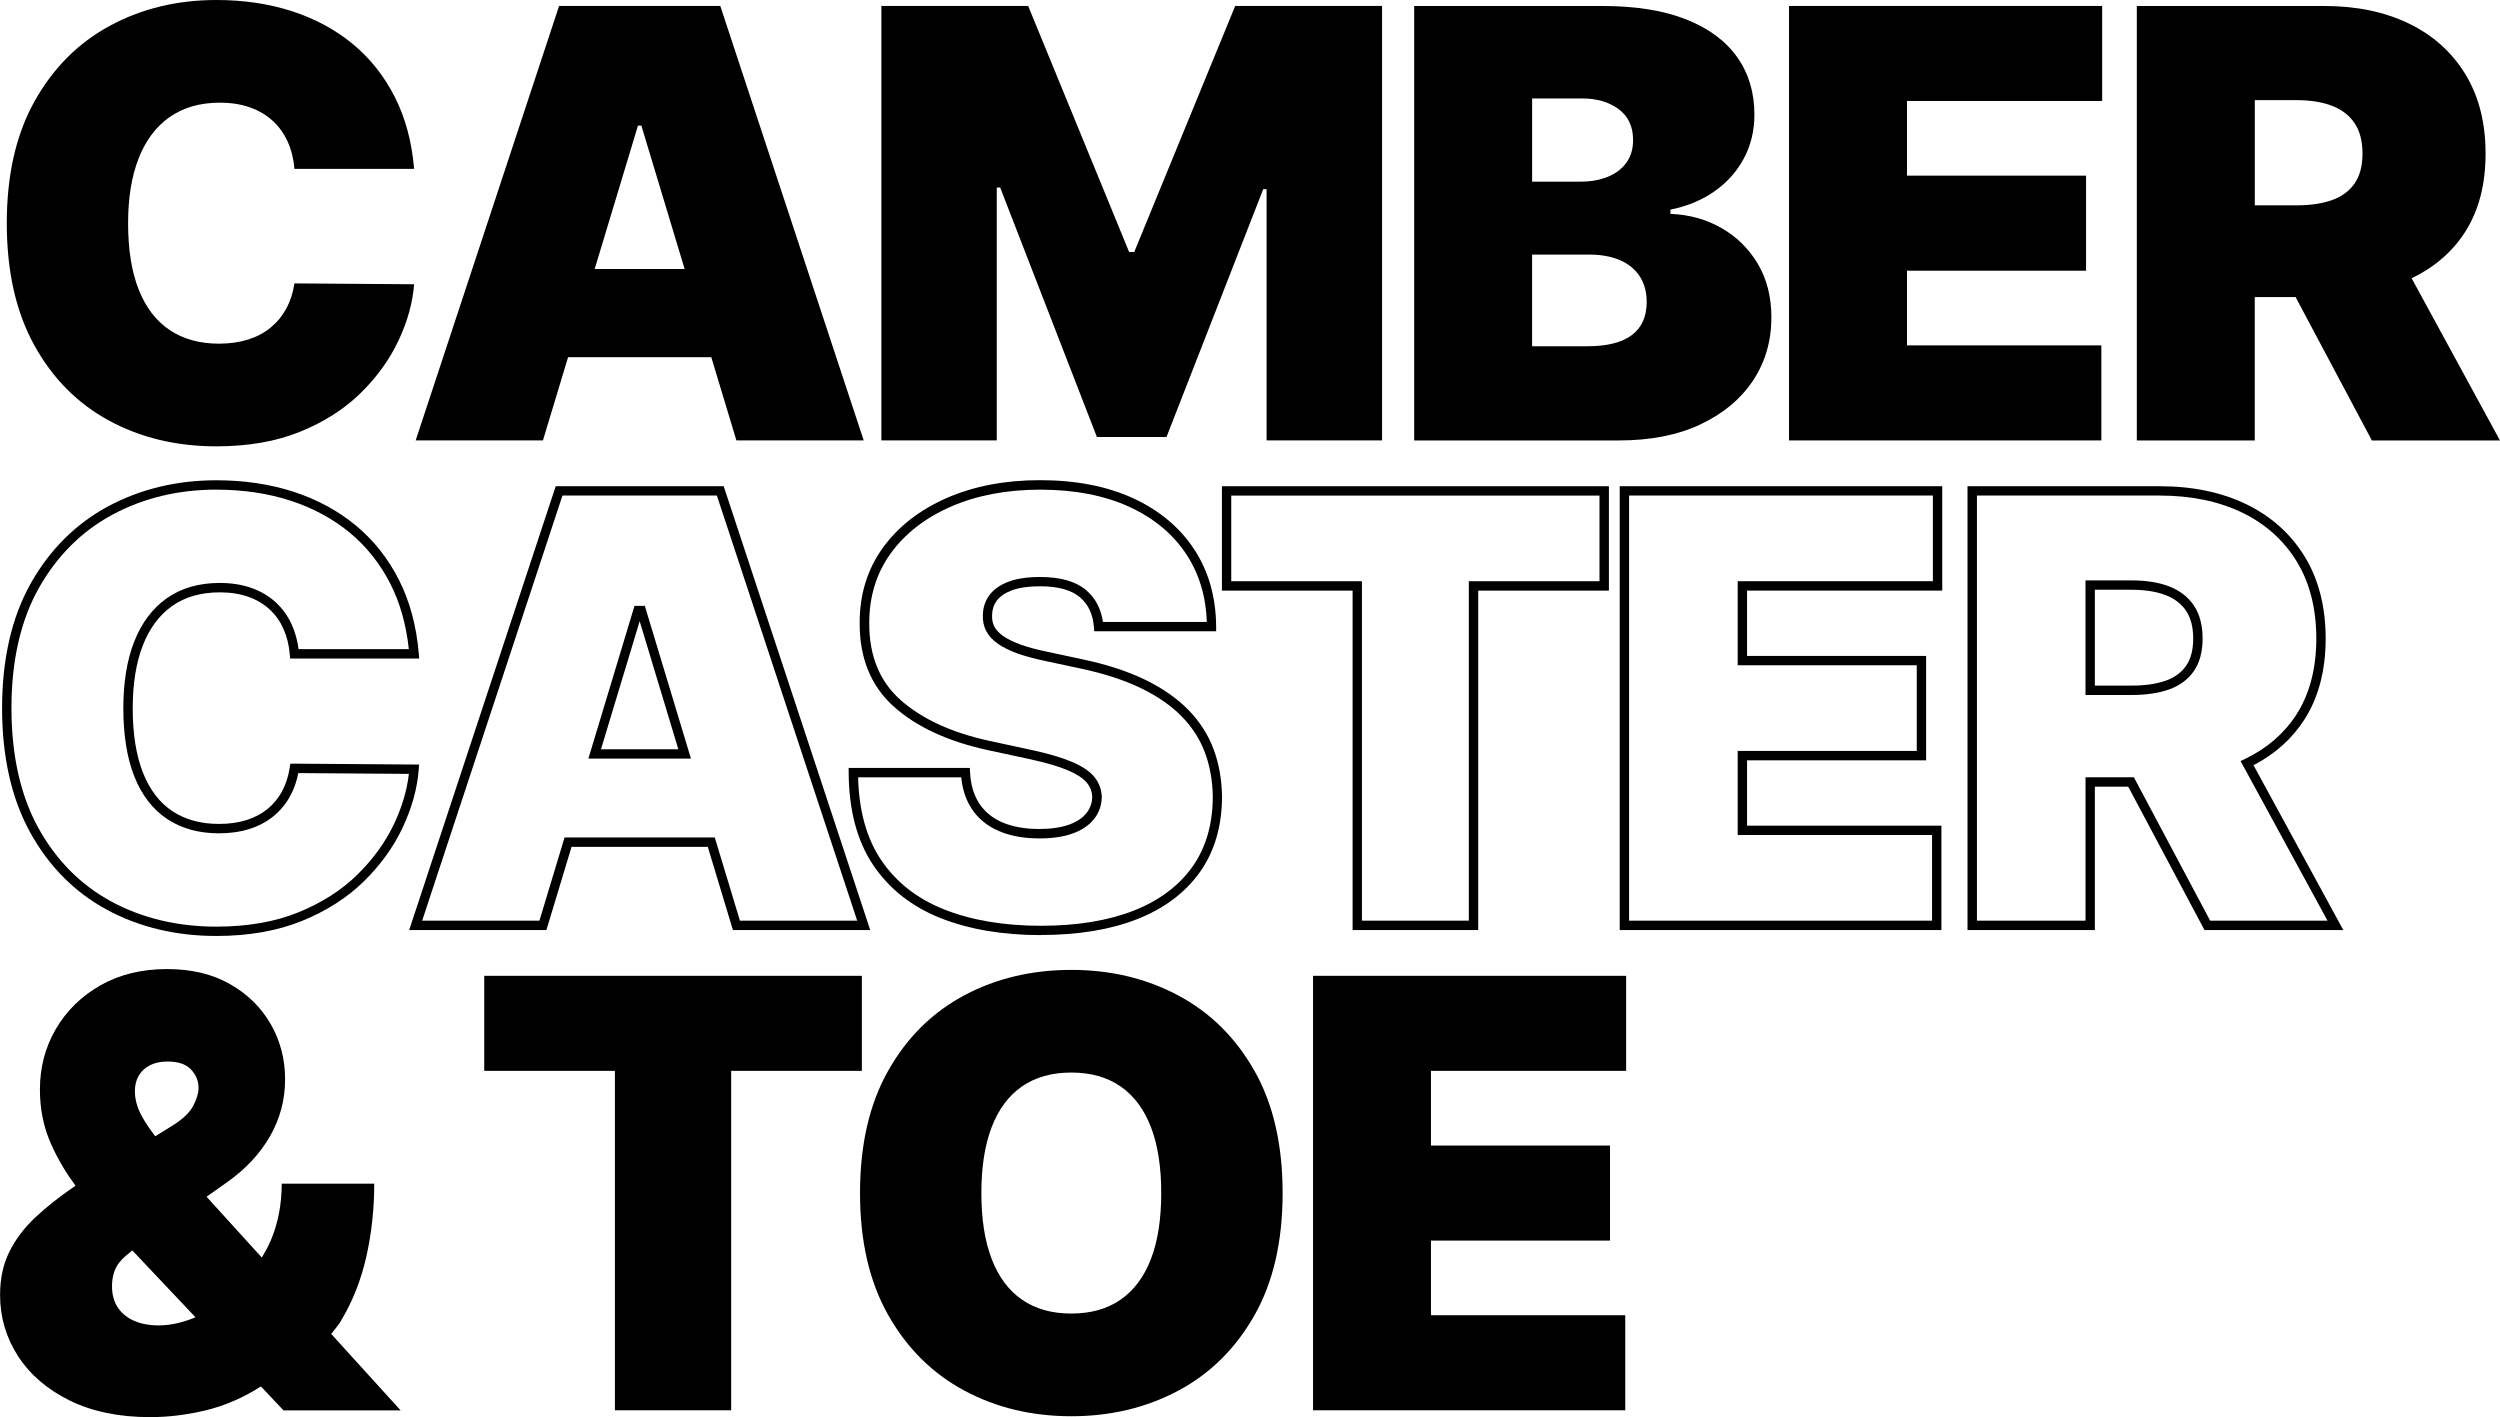
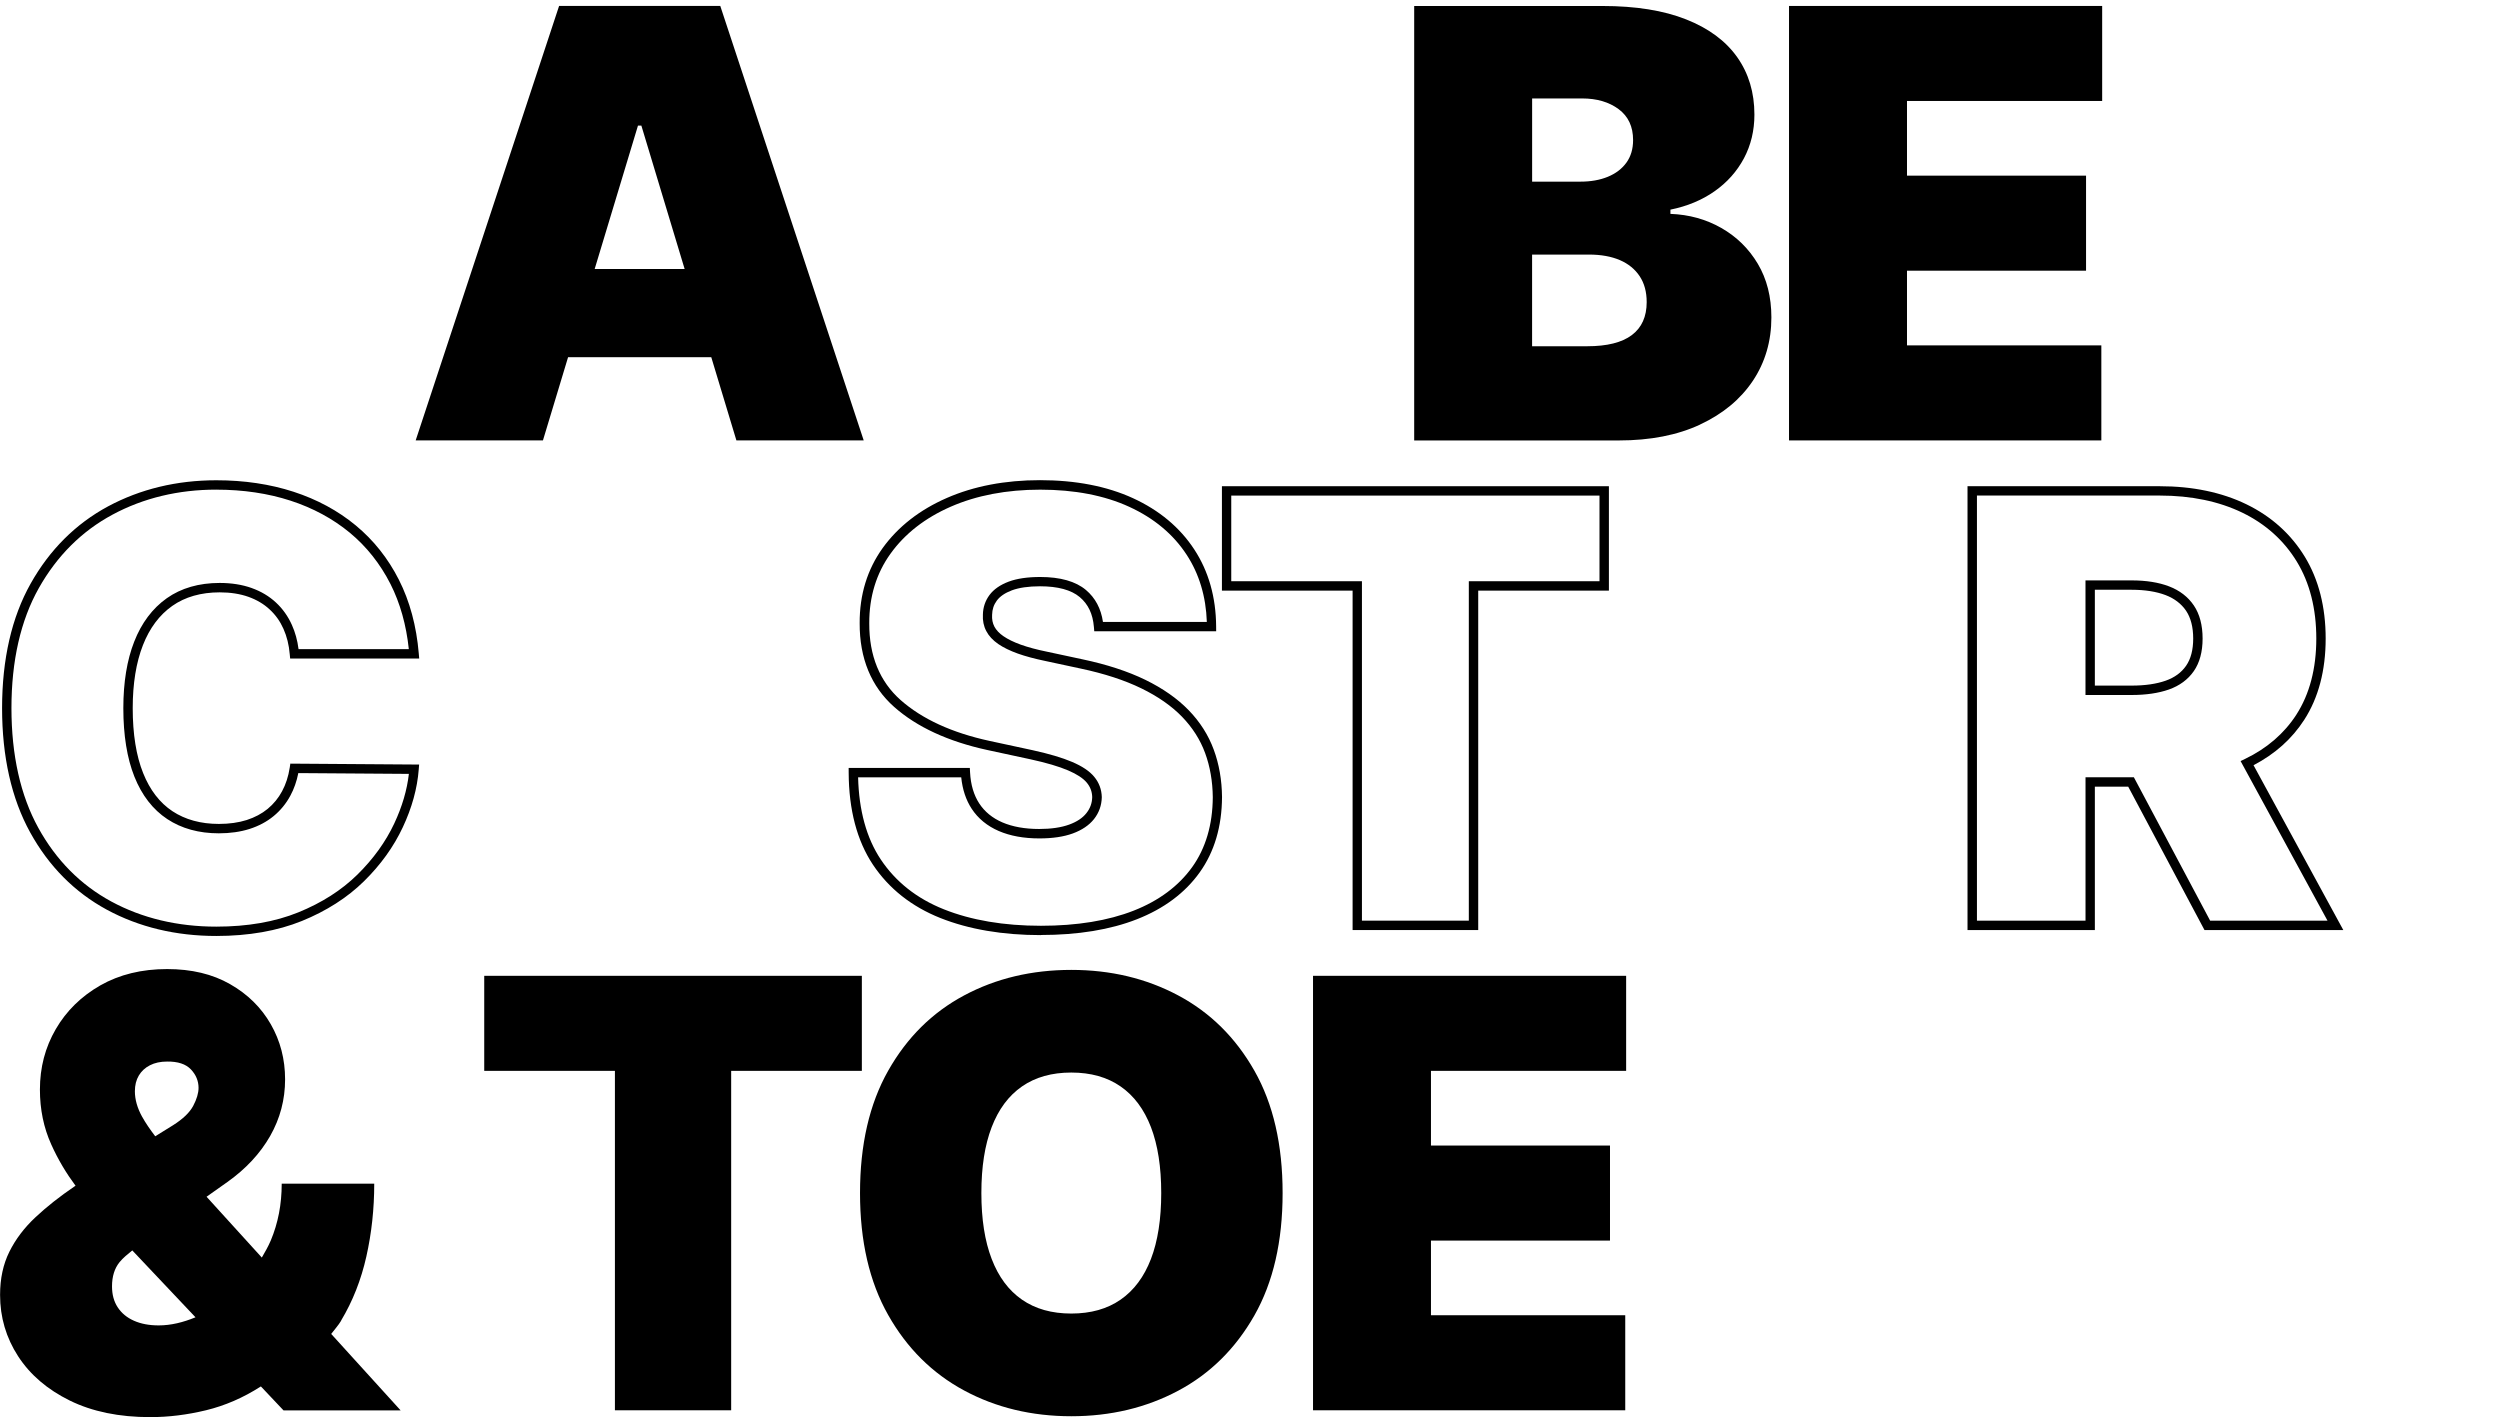
<svg xmlns="http://www.w3.org/2000/svg" id="a" viewBox="0 0 75.547 42.822">
-   <path d="M5.125,3.539c.412-.29.918-.436,1.516-.436.342,0,.648.048.917.144s.499.233.689.41c.191.177.34.388.449.631s.177.515.202.815h3.616c-.068-.816-.264-1.541-.584-2.173s-.744-1.165-1.27-1.6c-.525-.434-1.137-.764-1.833-.99s-1.46-.34-2.288-.34c-1.18,0-2.248.257-3.206.772s-1.718,1.273-2.282,2.276S.205,5.282.205,6.744c0,1.453.276,2.682.83,3.686.553,1.004,1.308,1.765,2.263,2.282s2.035.776,3.241.776c.961,0,1.805-.147,2.531-.442s1.337-.685,1.83-1.17c.494-.485.875-1.015,1.145-1.59s.426-1.14.469-1.696l-3.616-.026c-.043.282-.125.536-.247.76-.121.225-.279.416-.471.574-.192.158-.419.279-.68.362s-.556.125-.885.125c-.577,0-1.07-.136-1.48-.407-.41-.271-.724-.677-.94-1.218s-.324-1.213-.324-2.016c0-.761.105-1.413.318-1.956.211-.542.523-.959.935-1.25Z" />
  <path d="M17.165,10.795h4.329l.759,2.513h3.847L21.766.18h-4.871l-4.334,13.129h3.846l.759-2.513ZM19.381,3.795l1.308,4.334h-2.719l1.309-4.334h.102Z" />
-   <polygon points="30.121 5.667 30.224 5.667 33.147 13.206 35.25 13.206 38.173 5.718 38.275 5.718 38.275 13.309 41.764 13.309 41.764 .18 37.326 .18 34.275 7.616 34.121 7.616 31.07 .18 26.634 .18 26.634 13.309 30.121 13.309 30.121 5.667" />
  <path d="M51.375,12.828c.688-.32,1.219-.761,1.594-1.32.373-.56.56-1.199.56-1.917,0-.62-.137-1.159-.41-1.619s-.642-.82-1.103-1.083c-.461-.263-.975-.405-1.538-.426v-.128c.509-.103.953-.288,1.333-.555.381-.267.677-.6.889-.997.211-.398.316-.837.316-1.32,0-.667-.174-1.246-.521-1.737-.349-.492-.863-.872-1.545-1.141-.682-.27-1.523-.404-2.523-.404h-5.692v13.129h6.18c.953,0,1.774-.16,2.462-.481ZM46.298,2.975h1.513c.444,0,.812.108,1.103.324.291.216.436.527.436.933,0,.27-.068.497-.202.683-.135.186-.321.328-.561.427-.238.098-.515.147-.826.147h-1.462v-2.513ZM46.298,10.462v-2.769h1.718c.363,0,.674.056.934.167.258.111.457.274.599.487.142.214.212.475.212.782,0,.44-.15.772-.449.997-.299.225-.748.337-1.346.337h-1.667Z" />
  <polygon points="63.5 10.437 57.627 10.437 57.627 8.18 63.038 8.18 63.038 5.308 57.627 5.308 57.627 3.051 63.525 3.051 63.525 .18 54.062 .18 54.062 13.309 63.5 13.309 63.5 10.437" />
-   <path d="M72.878,8.408c.679-.327,1.22-.786,1.608-1.388.417-.645.625-1.438.625-2.378,0-.932-.203-1.73-.609-2.397-.406-.666-.975-1.177-1.705-1.532-.731-.354-1.583-.532-2.558-.532h-5.667v13.129h3.564v-4.333h1.234l2.305,4.333h3.871l-2.669-4.901ZM68.137,3.026h1.256c.42,0,.777.057,1.074.17s.525.289.685.525c.16.237.24.544.24.92,0,.372-.08.673-.24.904-.16.231-.389.398-.685.503-.297.105-.654.157-1.074.157h-1.256v-3.18Z" />
  <path d="M6.539,28.284c-1.224,0-2.337-.267-3.309-.793-.976-.528-1.756-1.315-2.319-2.338-.562-1.02-.848-2.283-.848-3.754,0-1.48.291-2.747.864-3.765.575-1.022,1.361-1.806,2.338-2.332.975-.523,2.075-.789,3.273-.789.84,0,1.625.117,2.332.347.711.231,1.343.573,1.879,1.016.54.446.979.999,1.306,1.645.328.647.53,1.396.6,2.226l.013.153h-3.9l-.012-.129c-.023-.282-.088-.54-.19-.769-.103-.231-.24-.422-.417-.585-.174-.163-.389-.291-.64-.381-.252-.09-.545-.136-.869-.136-.565,0-1.048.138-1.434.41h0c-.389.274-.686.673-.886,1.185-.205.522-.309,1.163-.309,1.904,0,.781.105,1.441.315,1.963.204.511.502.898.886,1.152.385.254.856.384,1.402.384.314,0,.597-.04.842-.118.242-.078.455-.191.633-.337.178-.147.325-.326.435-.532.113-.208.191-.448.232-.714l.018-.121,3.892.028-.012.151c-.044.571-.206,1.158-.482,1.745-.275.588-.67,1.137-1.173,1.631-.505.496-1.136.899-1.876,1.2-.74.3-1.61.453-2.585.453ZM6.539,14.796c-1.15,0-2.207.254-3.139.756-.929.499-1.678,1.246-2.227,2.22-.549.975-.827,2.195-.827,3.627,0,1.422.273,2.64.812,3.618.537.975,1.279,1.724,2.206,2.226.93.503,1.998.759,3.174.759.939,0,1.772-.145,2.478-.432.707-.287,1.307-.67,1.784-1.14.478-.47.855-.991,1.116-1.549.236-.504.384-1.006.44-1.495l-3.341-.024c-.05.251-.131.481-.242.685-.128.238-.298.445-.505.615-.205.169-.449.299-.727.388-.273.087-.585.132-.928.132-.603,0-1.127-.145-1.559-.431-.433-.286-.768-.718-.993-1.283-.222-.556-.334-1.252-.334-2.069,0-.777.11-1.452.328-2.007.22-.565.552-1.007.985-1.314h0c.435-.307.973-.462,1.598-.462.357,0,.682.051.965.153.287.102.535.251.737.44.202.187.364.415.481.677.1.221.167.467.201.731h3.332c-.077-.732-.263-1.393-.554-1.968-.31-.611-.725-1.134-1.233-1.554-.51-.42-1.11-.745-1.787-.965-.679-.221-1.434-.333-2.244-.333Z" />
-   <path d="M26.296,28.105h-4.148l-.759-2.513h-4.118l-.759,2.513h-4.147l4.428-13.412h5.076l.032.097,4.396,13.315ZM22.358,27.821h3.545l-4.24-12.846h-4.666l-4.24,12.846h3.544l.759-2.513h4.54l.759,2.513ZM20.88,22.925h-3.1l1.394-4.617h.312l1.394,4.617ZM18.161,22.642h2.338l-1.169-3.87-1.169,3.87Z" />
  <path d="M31.455,28.258c-1.154,0-2.176-.174-3.037-.516-.87-.346-1.557-.889-2.04-1.614-.481-.724-.728-1.659-.732-2.78l-.001-.142h3.662l.007.134c.019.373.114.69.279.942.163.248.397.44.696.569.308.133.683.2,1.114.2.361,0,.667-.045.907-.133.231-.084.405-.2.519-.345.114-.144.172-.302.176-.486-.004-.164-.058-.308-.163-.435-.11-.133-.3-.258-.565-.371-.275-.118-.657-.231-1.135-.335l-1.308-.282c-1.181-.257-2.127-.694-2.811-1.299-.697-.617-1.049-1.47-1.045-2.533-.004-.86.231-1.625.696-2.272.465-.644,1.116-1.153,1.938-1.512.815-.357,1.763-.538,2.816-.538,1.076,0,2.021.183,2.81.545.795.365,1.417.885,1.851,1.548.434.662.656,1.446.661,2.33l.001.143h-3.684l-.011-.13c-.032-.392-.172-.688-.428-.903-.257-.216-.661-.326-1.2-.326-.349,0-.635.042-.852.123-.206.078-.358.181-.452.308s-.141.268-.144.431c-.008.138.015.252.069.357.056.105.147.203.273.289.135.093.311.179.524.256.22.079.485.15.789.212l1.077.231c.734.155,1.373.364,1.898.62.529.258.97.567,1.309.917.343.353.598.754.759,1.194.161.435.245.917.25,1.432-.005.892-.232,1.657-.675,2.276-.442.619-1.079,1.095-1.894,1.415-.806.317-1.783.477-2.907.477ZM25.931,23.489c.024,1.002.254,1.836.684,2.482.45.676,1.093,1.184,1.909,1.508.827.33,1.813.497,2.932.497,1.088,0,2.031-.154,2.804-.458.763-.3,1.356-.743,1.767-1.316.408-.57.617-1.281.622-2.111-.005-.479-.083-.93-.232-1.335-.147-.402-.382-.77-.696-1.095-.316-.327-.731-.616-1.23-.859-.504-.246-1.12-.447-1.832-.598l-1.076-.231c-.315-.065-.594-.14-.827-.223-.236-.085-.435-.182-.591-.289-.163-.113-.285-.244-.361-.391-.079-.149-.113-.318-.102-.501.004-.215.071-.415.199-.588.127-.171.322-.308.581-.405.249-.093.568-.14.951-.14.608,0,1.073.132,1.382.392.283.238.456.563.515.967h3.139c-.026-.77-.232-1.454-.612-2.034-.403-.617-.986-1.103-1.731-1.445-.751-.345-1.656-.519-2.691-.519-1.015,0-1.924.173-2.703.514-.773.338-1.387.815-1.82,1.418-.431.597-.647,1.306-.644,2.106-.004.98.315,1.76.949,2.321.647.572,1.55.987,2.684,1.233l1.308.282c.494.109.894.227,1.185.352.311.132.531.28.672.451.145.174.223.381.229.615-.006.252-.085.472-.236.663-.147.186-.365.333-.644.435-.272.099-.61.149-1.005.149-.471,0-.883-.075-1.226-.223-.352-.152-.629-.379-.822-.675-.172-.263-.278-.582-.315-.949h-3.11Z" />
  <path d="M44.67,28.105h-3.796v-10.257h-3.949v-3.155h11.694v3.155h-3.949v10.257ZM41.157,27.821h3.229v-10.257h3.949v-2.588h-11.128v2.588h3.949v10.257Z" />
-   <path d="M58.667,28.105h-9.721v-13.412h9.746v3.155h-5.898v1.974h5.411v3.155h-5.411v1.973h5.873v3.155ZM49.23,27.821h9.154v-2.589h-5.873v-2.54h5.411v-2.589h-5.411v-2.54h5.898v-2.588h-9.18v12.846Z" />
  <path d="M70.811,28.105h-4.194l-2.305-4.333h-1.008v4.333h-3.848v-13.412h5.809c.991,0,1.873.184,2.619.546.752.365,1.346.899,1.765,1.586.418.686.63,1.518.63,2.471,0,.964-.218,1.79-.647,2.455h0c-.37.575-.886,1.036-1.533,1.373l2.713,4.981ZM66.786,27.821h3.548l-2.626-4.822.134-.065c.662-.318,1.184-.769,1.551-1.337v-.001c.399-.618.603-1.392.603-2.301,0-.9-.198-1.683-.589-2.324-.39-.64-.943-1.137-1.645-1.478-.708-.343-1.548-.518-2.496-.518h-5.525v12.846h3.281v-4.333h1.461l2.305,4.333ZM64.418,21.002h-1.397v-3.463h1.397c.435,0,.814.06,1.125.179.323.123.576.318.752.578s.265.597.265 1c0,.399-.089.731-.266.985-.177.255-.431.442-.755.556-.31.109-.688.165-1.121.165ZM63.304,20.718h1.114c.401,0,.747-.05,1.027-.149.267-.094.474-.245.616-.45.143-.206.215-.482.215-.823,0-.345-.073-.628-.216-.841-.144-.211-.352-.37-.619-.472-.279-.106-.623-.161-1.023-.161h-1.114v2.897Z" />
  <path d="M10.308,39.905c.351-.585.605-1.23.763-1.936.158-.705.238-1.438.238-2.199h-2.796c0,.62-.11,1.191-.33,1.715-.078.185-.175.35-.271.517l-1.67-1.838.629-.445c.56-.398.991-.861,1.293-1.391.301-.53.451-1.101.451-1.711,0-.607-.144-1.163-.433-1.667s-.698-.908-1.231-1.211c-.531-.304-1.165-.455-1.9-.455-.769,0-1.441.165-2.019.493-.576.33-1.025.769-1.346,1.321s-.48,1.16-.48,1.827c0,.598.113,1.152.343,1.66.207.461.455.872.734,1.247l-.026.016c-.453.308-.848.62-1.185.936-.338.316-.601.663-.789,1.042-.188.378-.281.813-.281,1.305,0,.675.182,1.293.545,1.853.363.56.885,1.006,1.563,1.34.68.334,1.489.5,2.43.5.552,0,1.113-.069,1.687-.208.572-.139,1.121-.377,1.647-.714.003-.002.007-.003.01-.005l.683.723h3.539l-2.098-2.31c.101-.134.215-.257.302-.402ZM4.295,33.748c-.145-.263-.219-.52-.219-.772,0-.184.04-.342.119-.475.079-.132.191-.236.336-.31.146-.075.318-.112.519-.112.325-.004.565.075.719.237.153.162.231.348.231.558,0,.158-.054.339-.16.541-.107.203-.31.398-.609.587l-.54.335c-.155-.205-.294-.404-.395-.589ZM5.908,39.807c-.371.153-.743.245-1.113.245-.287,0-.535-.047-.747-.141-.212-.094-.375-.229-.49-.404-.116-.175-.173-.387-.173-.634,0-.299.075-.543.227-.731.108-.134.249-.243.386-.356" />
  <polygon points="26.044 29.488 14.633 29.488 14.633 32.36 18.582 32.36 18.582 42.617 22.095 42.617 22.095 32.36 26.044 32.36 26.044 29.488" />
  <path d="M35.605,30.081c-.966-.515-2.043-.772-3.231-.772-1.196,0-2.277.257-3.24.772-.964.515-1.728,1.273-2.295,2.276s-.85,2.234-.85,3.696c0,1.453.283,2.681.85,3.683.566,1.002,1.331,1.763,2.295,2.282.963.519,2.044.779,3.24.779,1.188,0,2.266-.258,3.231-.772.966-.515,1.733-1.274,2.302-2.276.568-1.002.852-2.234.852-3.696s-.283-2.693-.852-3.696-1.336-1.761-2.302-2.276ZM34.781,38.043c-.208.541-.514.951-.918,1.231-.403.28-.9.42-1.49.42s-1.086-.14-1.49-.42c-.404-.28-.709-.69-.916-1.231-.208-.54-.311-1.204-.311-1.99,0-.787.103-1.45.311-1.991.207-.54.512-.951.916-1.231.404-.28.9-.42,1.49-.42s1.087.14,1.49.42c.404.28.71.69.918,1.231.207.541.31,1.204.31,1.991,0,.786-.103,1.45-.31,1.99Z" />
  <polygon points="39.678 42.617 49.113 42.617 49.113 39.745 43.242 39.745 43.242 37.489 48.652 37.489 48.652 34.617 43.242 34.617 43.242 32.36 49.14 32.36 49.14 29.488 39.678 29.488 39.678 42.617" />
</svg>